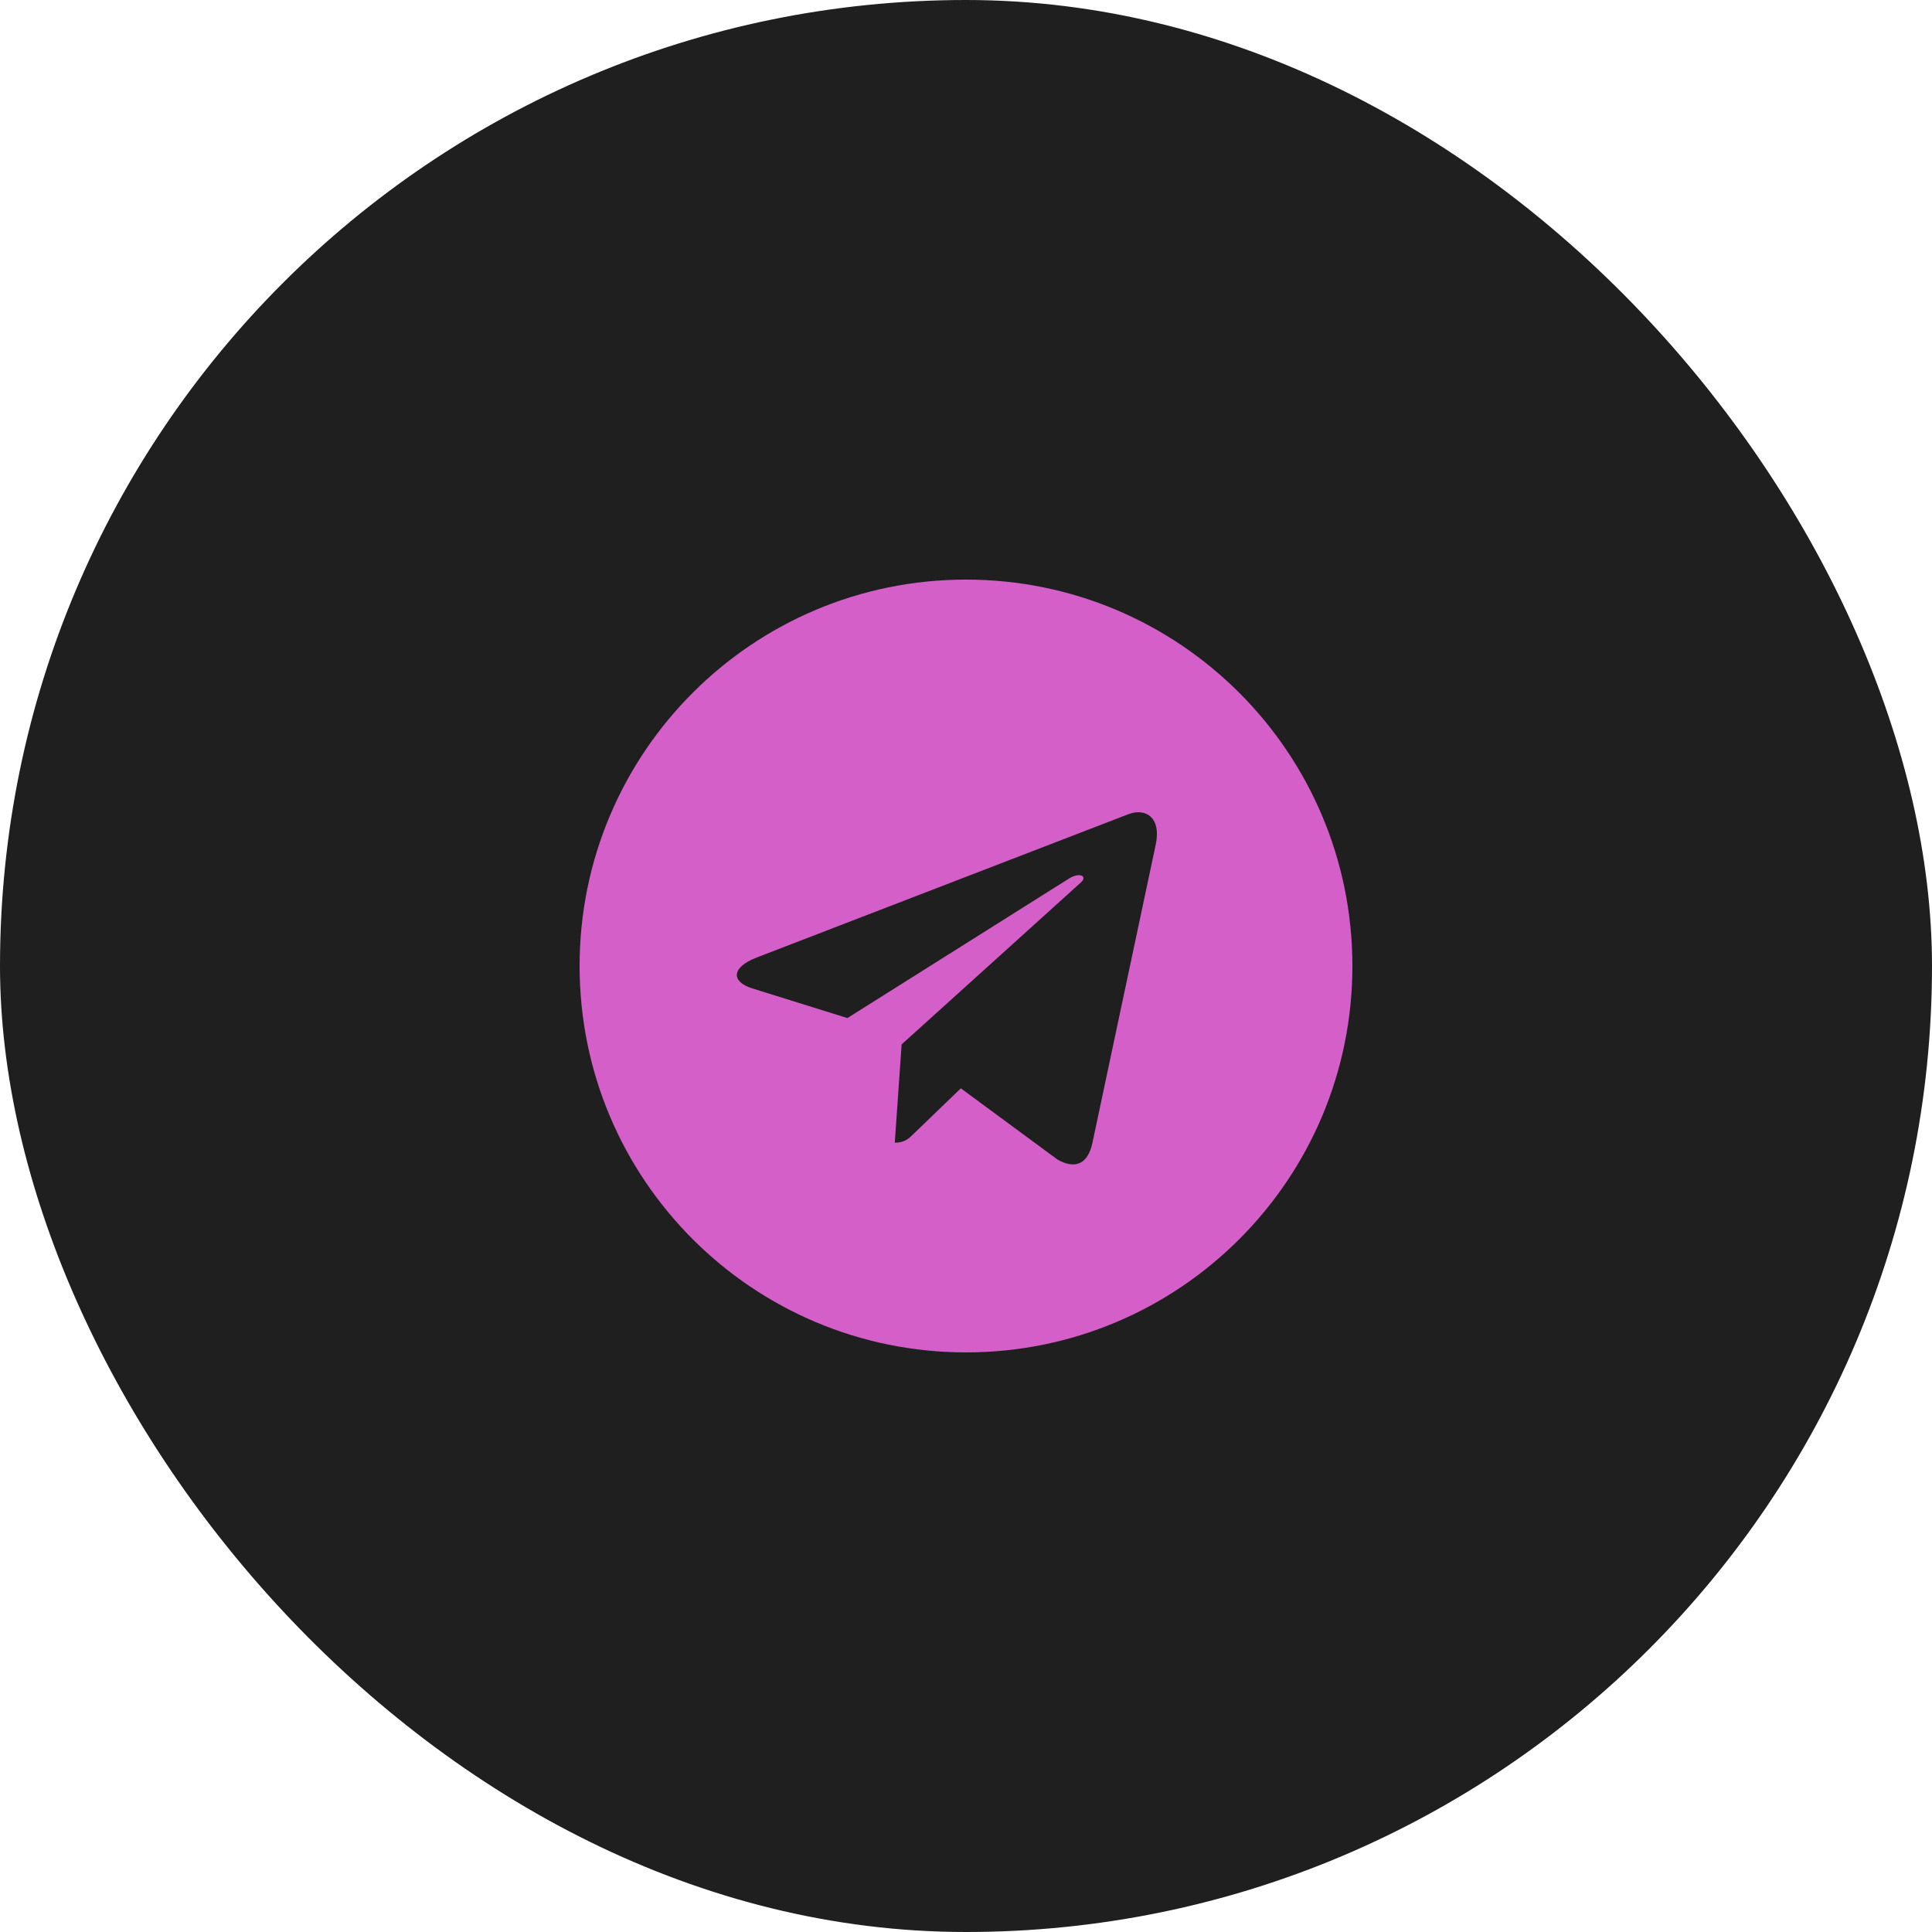
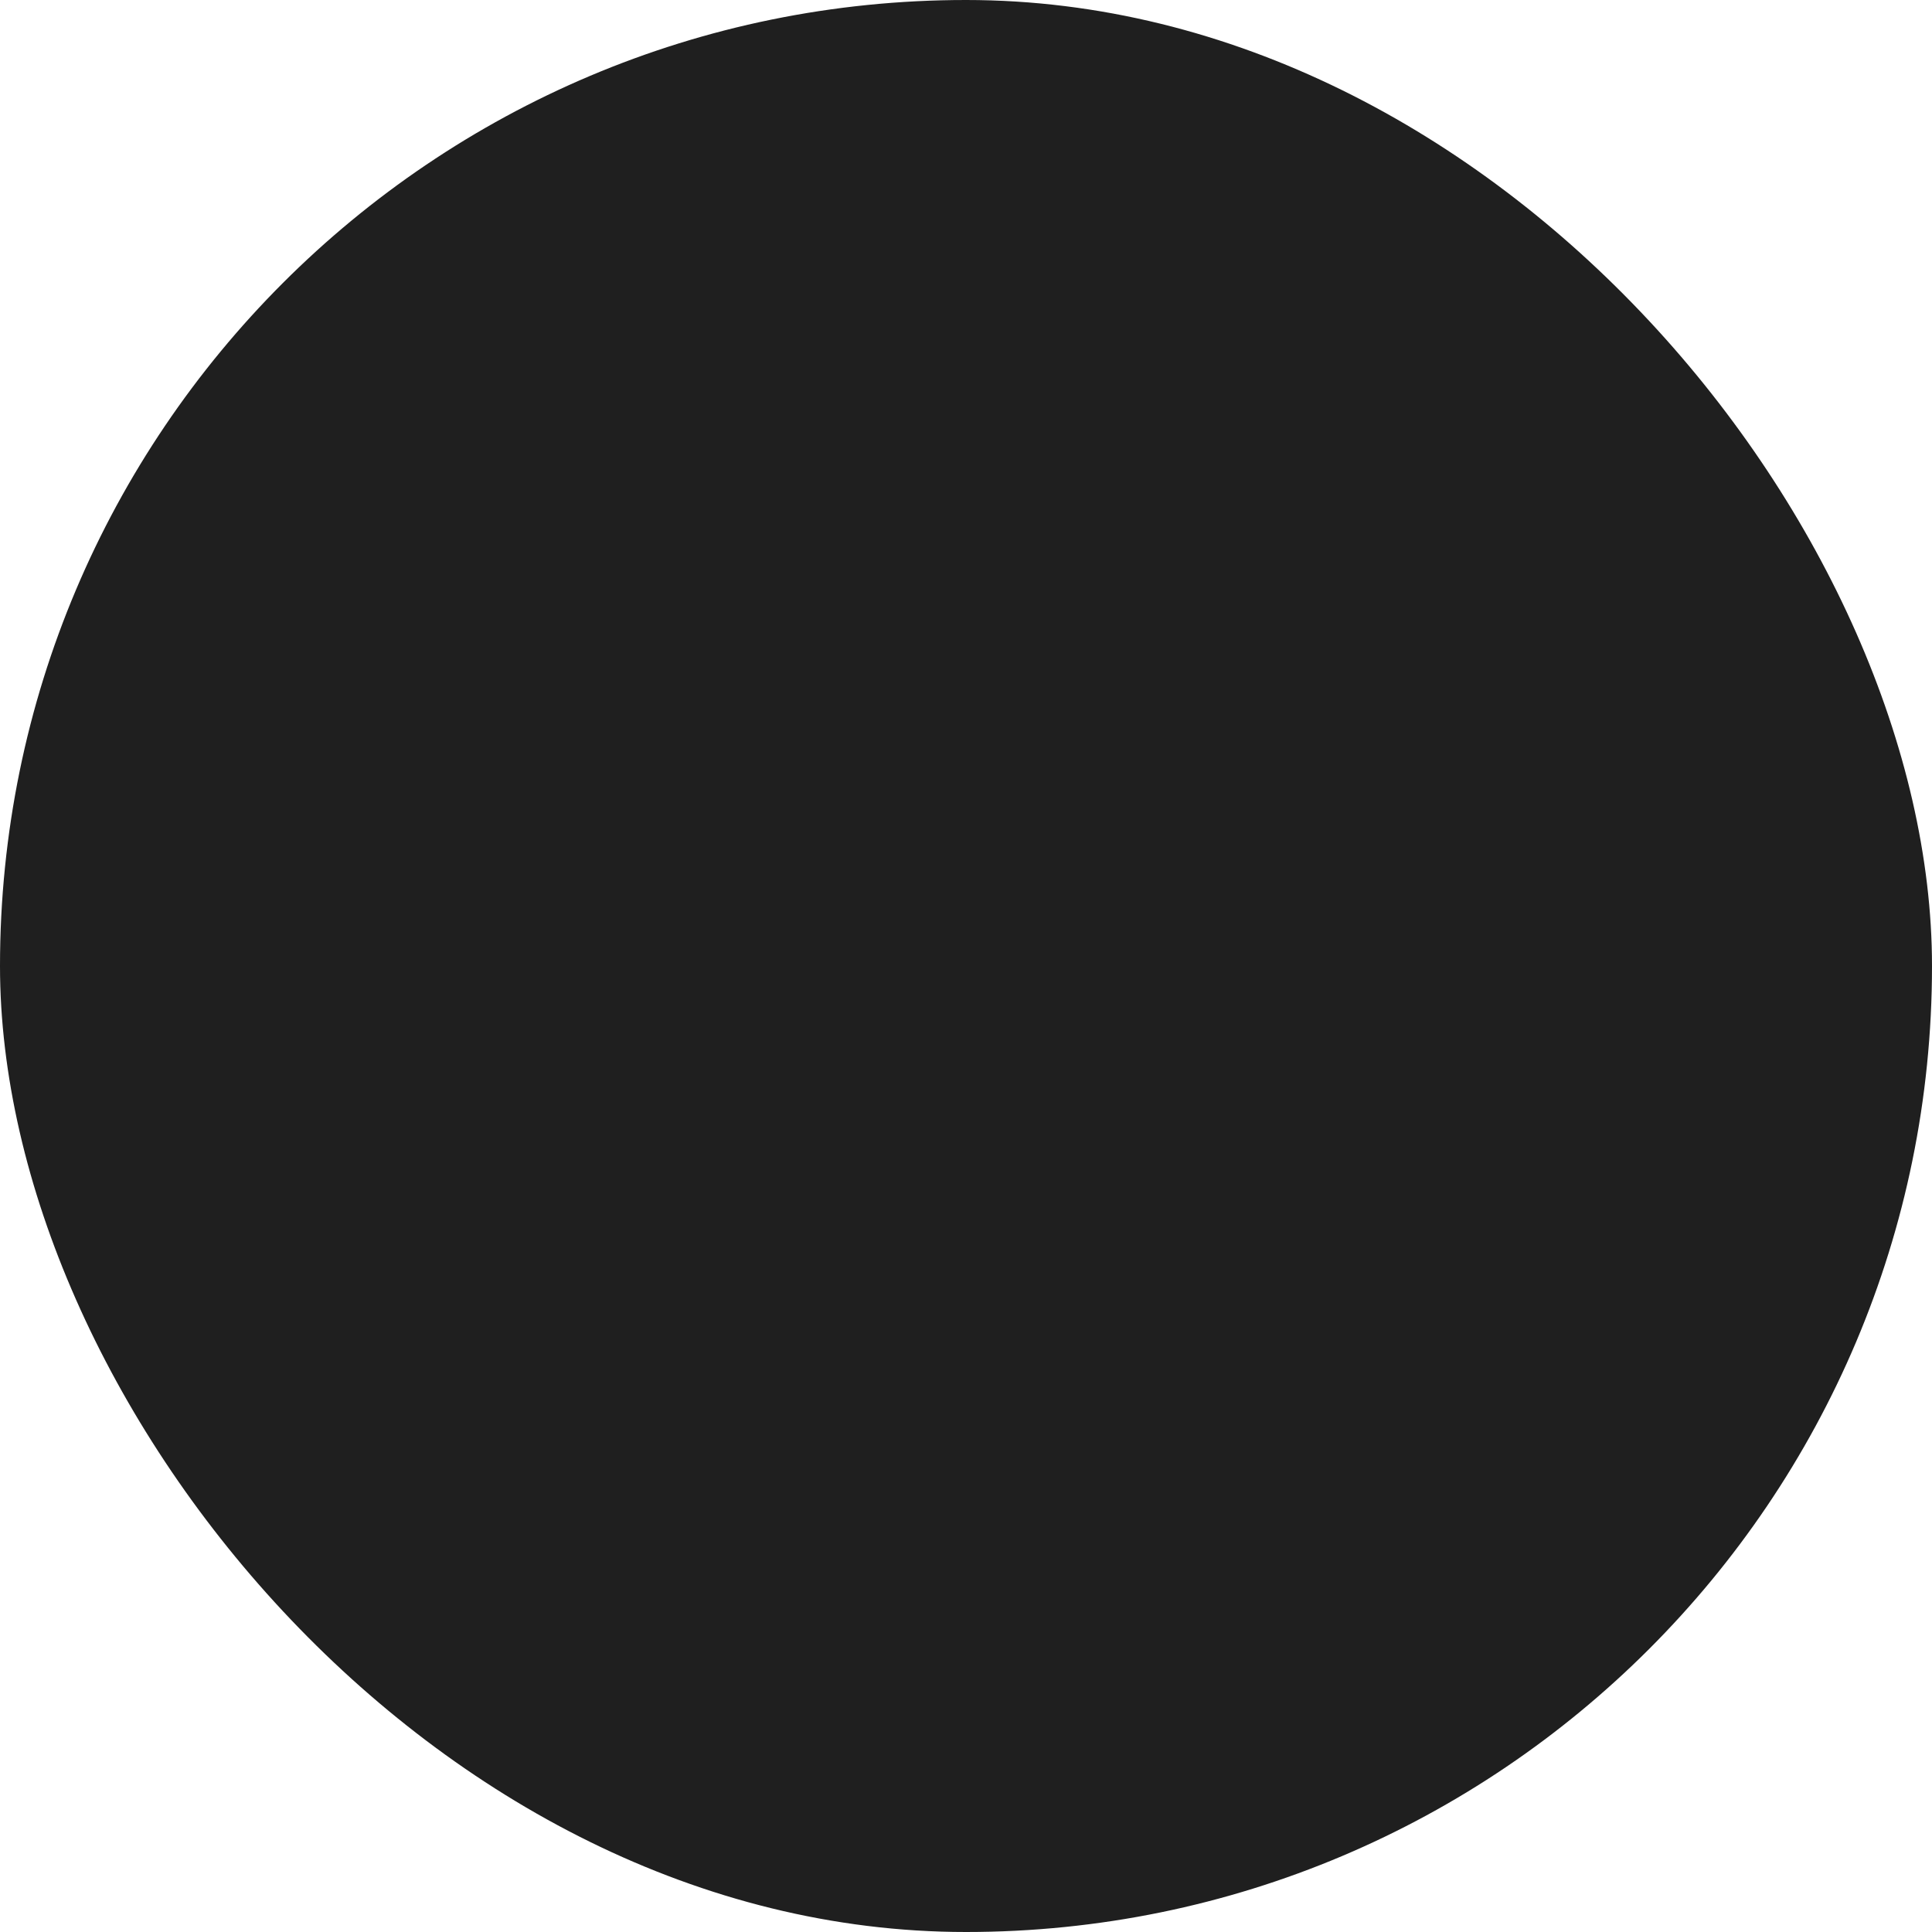
<svg xmlns="http://www.w3.org/2000/svg" width="60" height="60" viewBox="0 0 60 60" fill="none">
  <rect width="60" height="60" rx="30" fill="#1F1F1F" />
  <g clip-path="url(#clip0_3477_2224)">
-     <path d="M30 42C36.629 42 42 36.629 42 30C42 23.371 36.629 18 30 18C23.371 18 18 23.371 18 30C18 36.629 23.371 42 30 42ZM23.491 29.74L35.061 25.279C35.598 25.085 36.067 25.41 35.893 26.222L35.894 26.221L33.924 35.502C33.778 36.16 33.387 36.32 32.84 36.01L29.84 33.799L28.393 35.193C28.233 35.353 28.098 35.488 27.788 35.488L28.001 32.435L33.561 27.412C33.803 27.199 33.507 27.079 33.188 27.291L26.317 31.617L23.355 30.693C22.712 30.489 22.698 30.05 23.491 29.74Z" fill="#D45FC8" />
+     <path d="M30 42C36.629 42 42 36.629 42 30C42 23.371 36.629 18 30 18C23.371 18 18 23.371 18 30C18 36.629 23.371 42 30 42ZM23.491 29.74L35.061 25.279C35.598 25.085 36.067 25.41 35.893 26.222L35.894 26.221L33.924 35.502C33.778 36.16 33.387 36.32 32.84 36.01L28.393 35.193C28.233 35.353 28.098 35.488 27.788 35.488L28.001 32.435L33.561 27.412C33.803 27.199 33.507 27.079 33.188 27.291L26.317 31.617L23.355 30.693C22.712 30.489 22.698 30.05 23.491 29.74Z" fill="#D45FC8" />
  </g>
  <defs>
    <clipPath id="clip0_3477_2224">
-       <rect width="24" height="24" fill="white" transform="translate(18 18)" />
-     </clipPath>
+       </clipPath>
  </defs>
</svg>